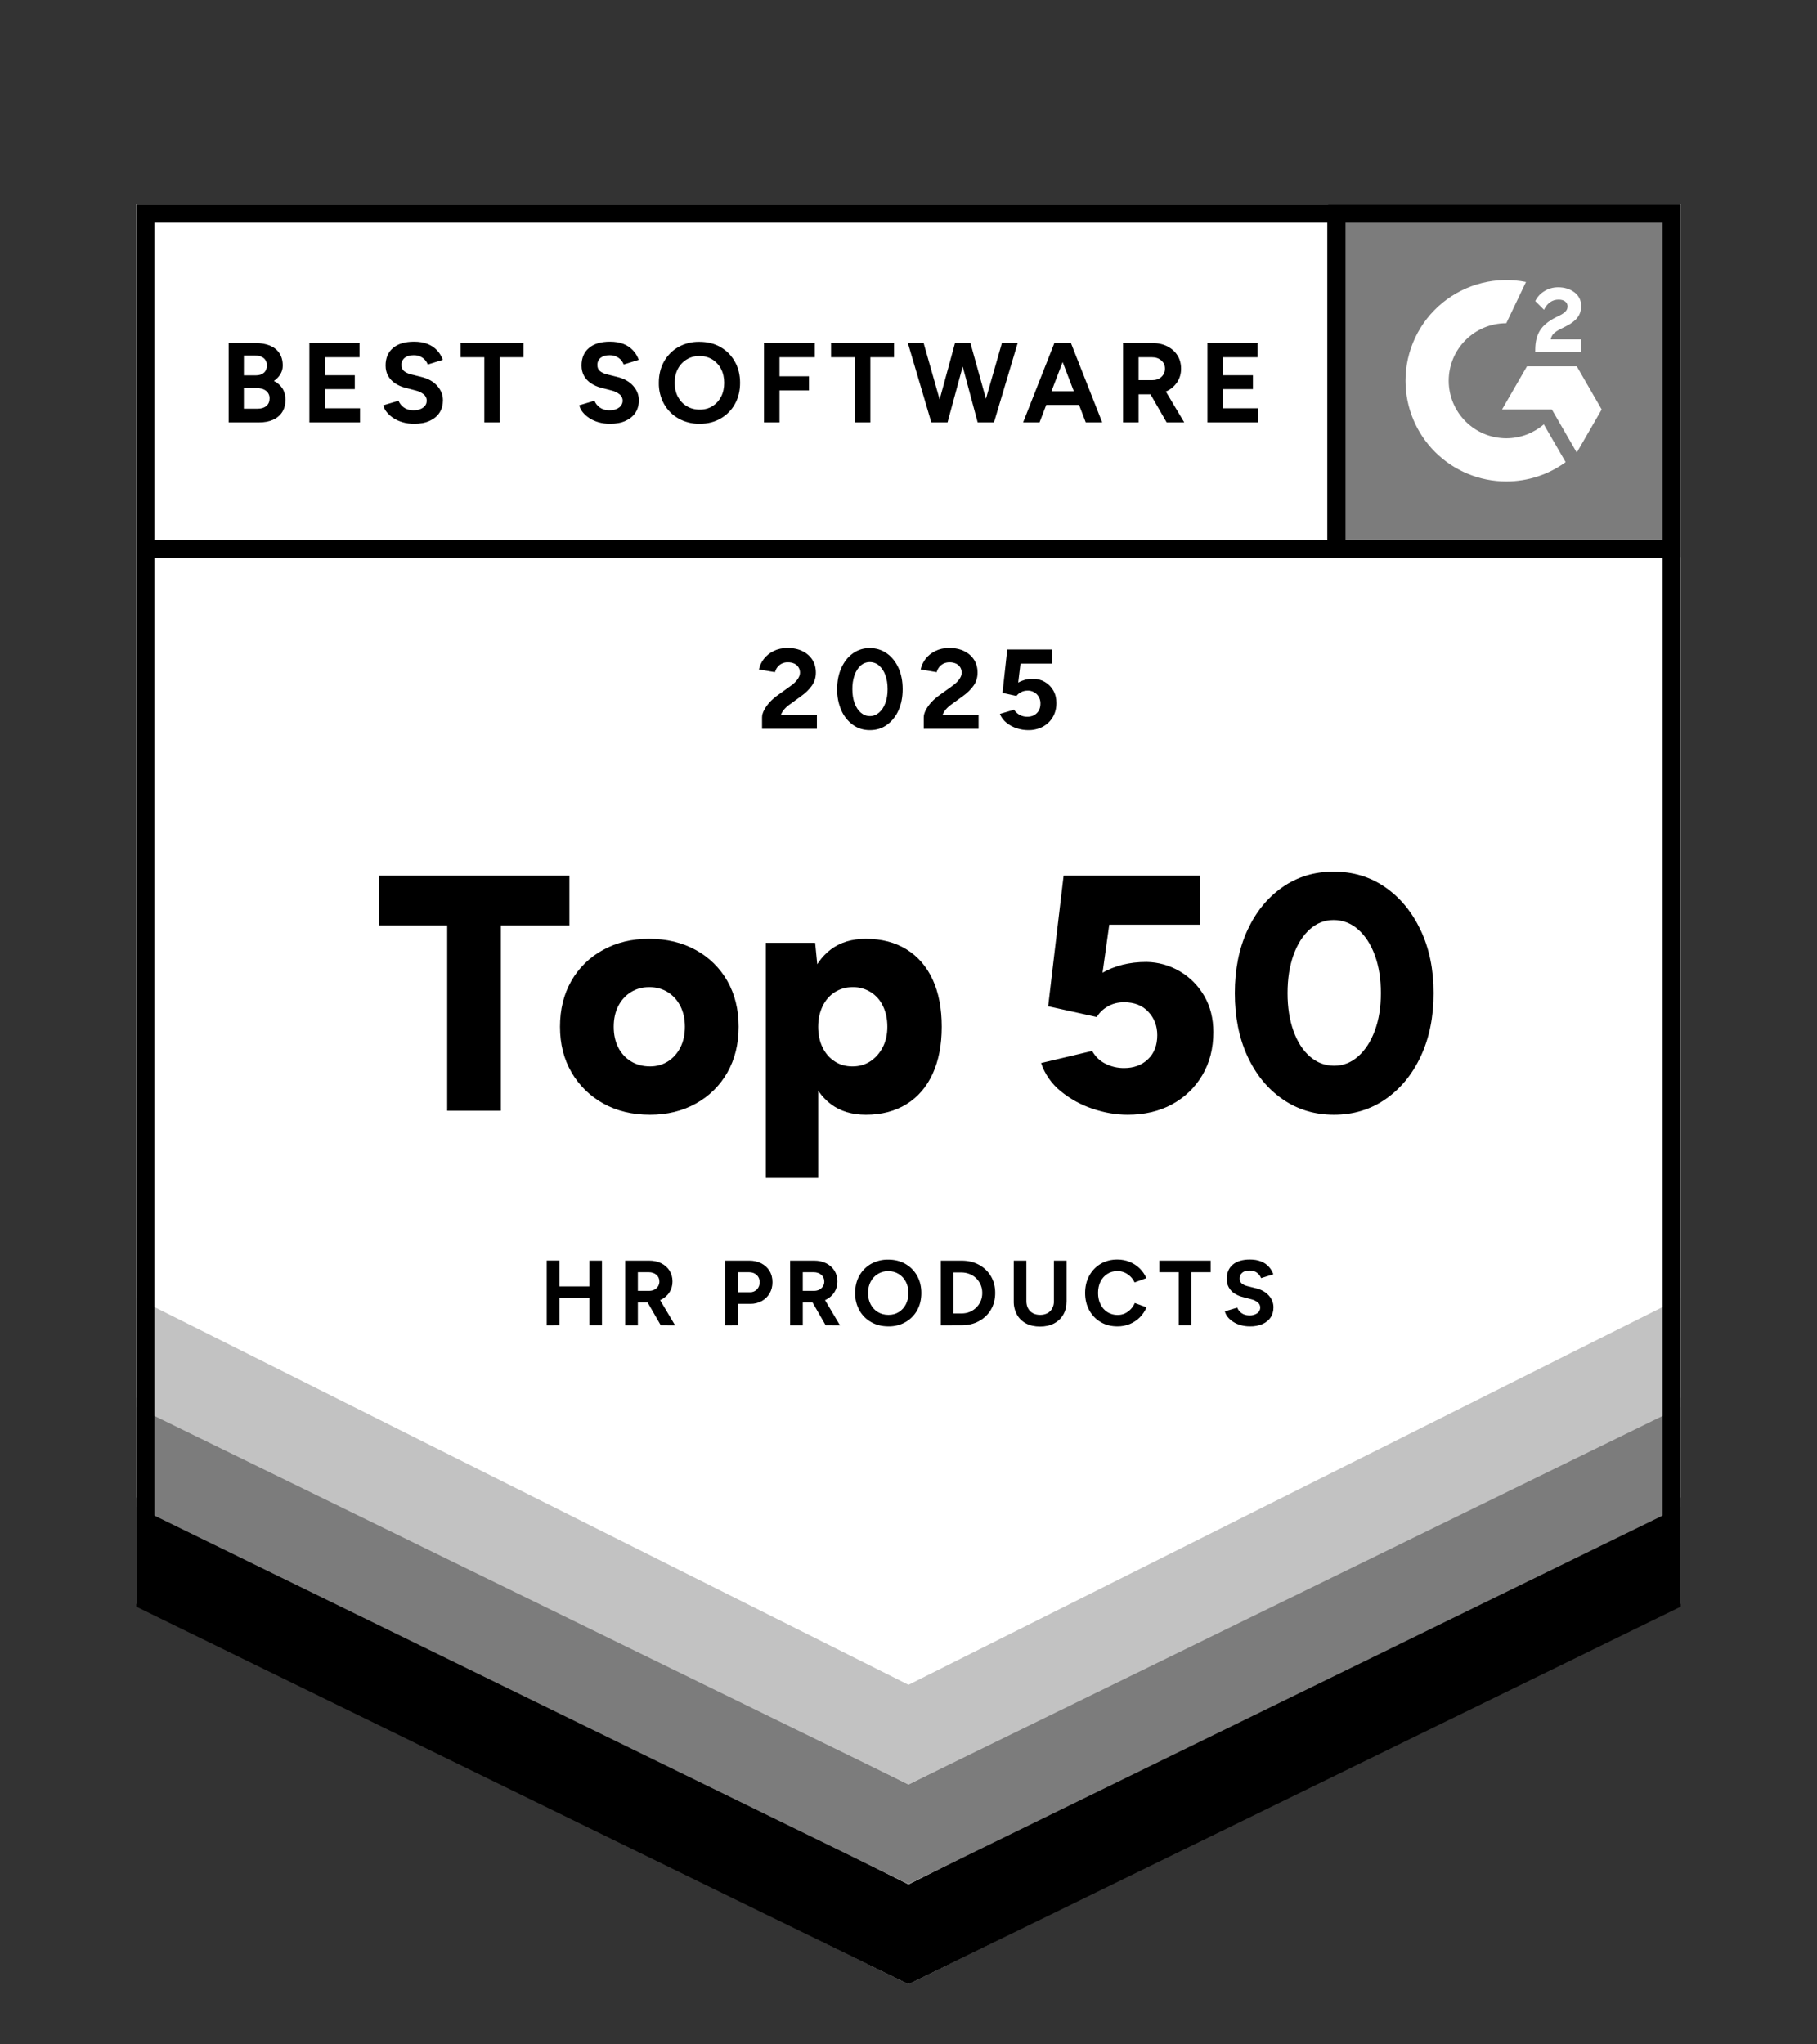
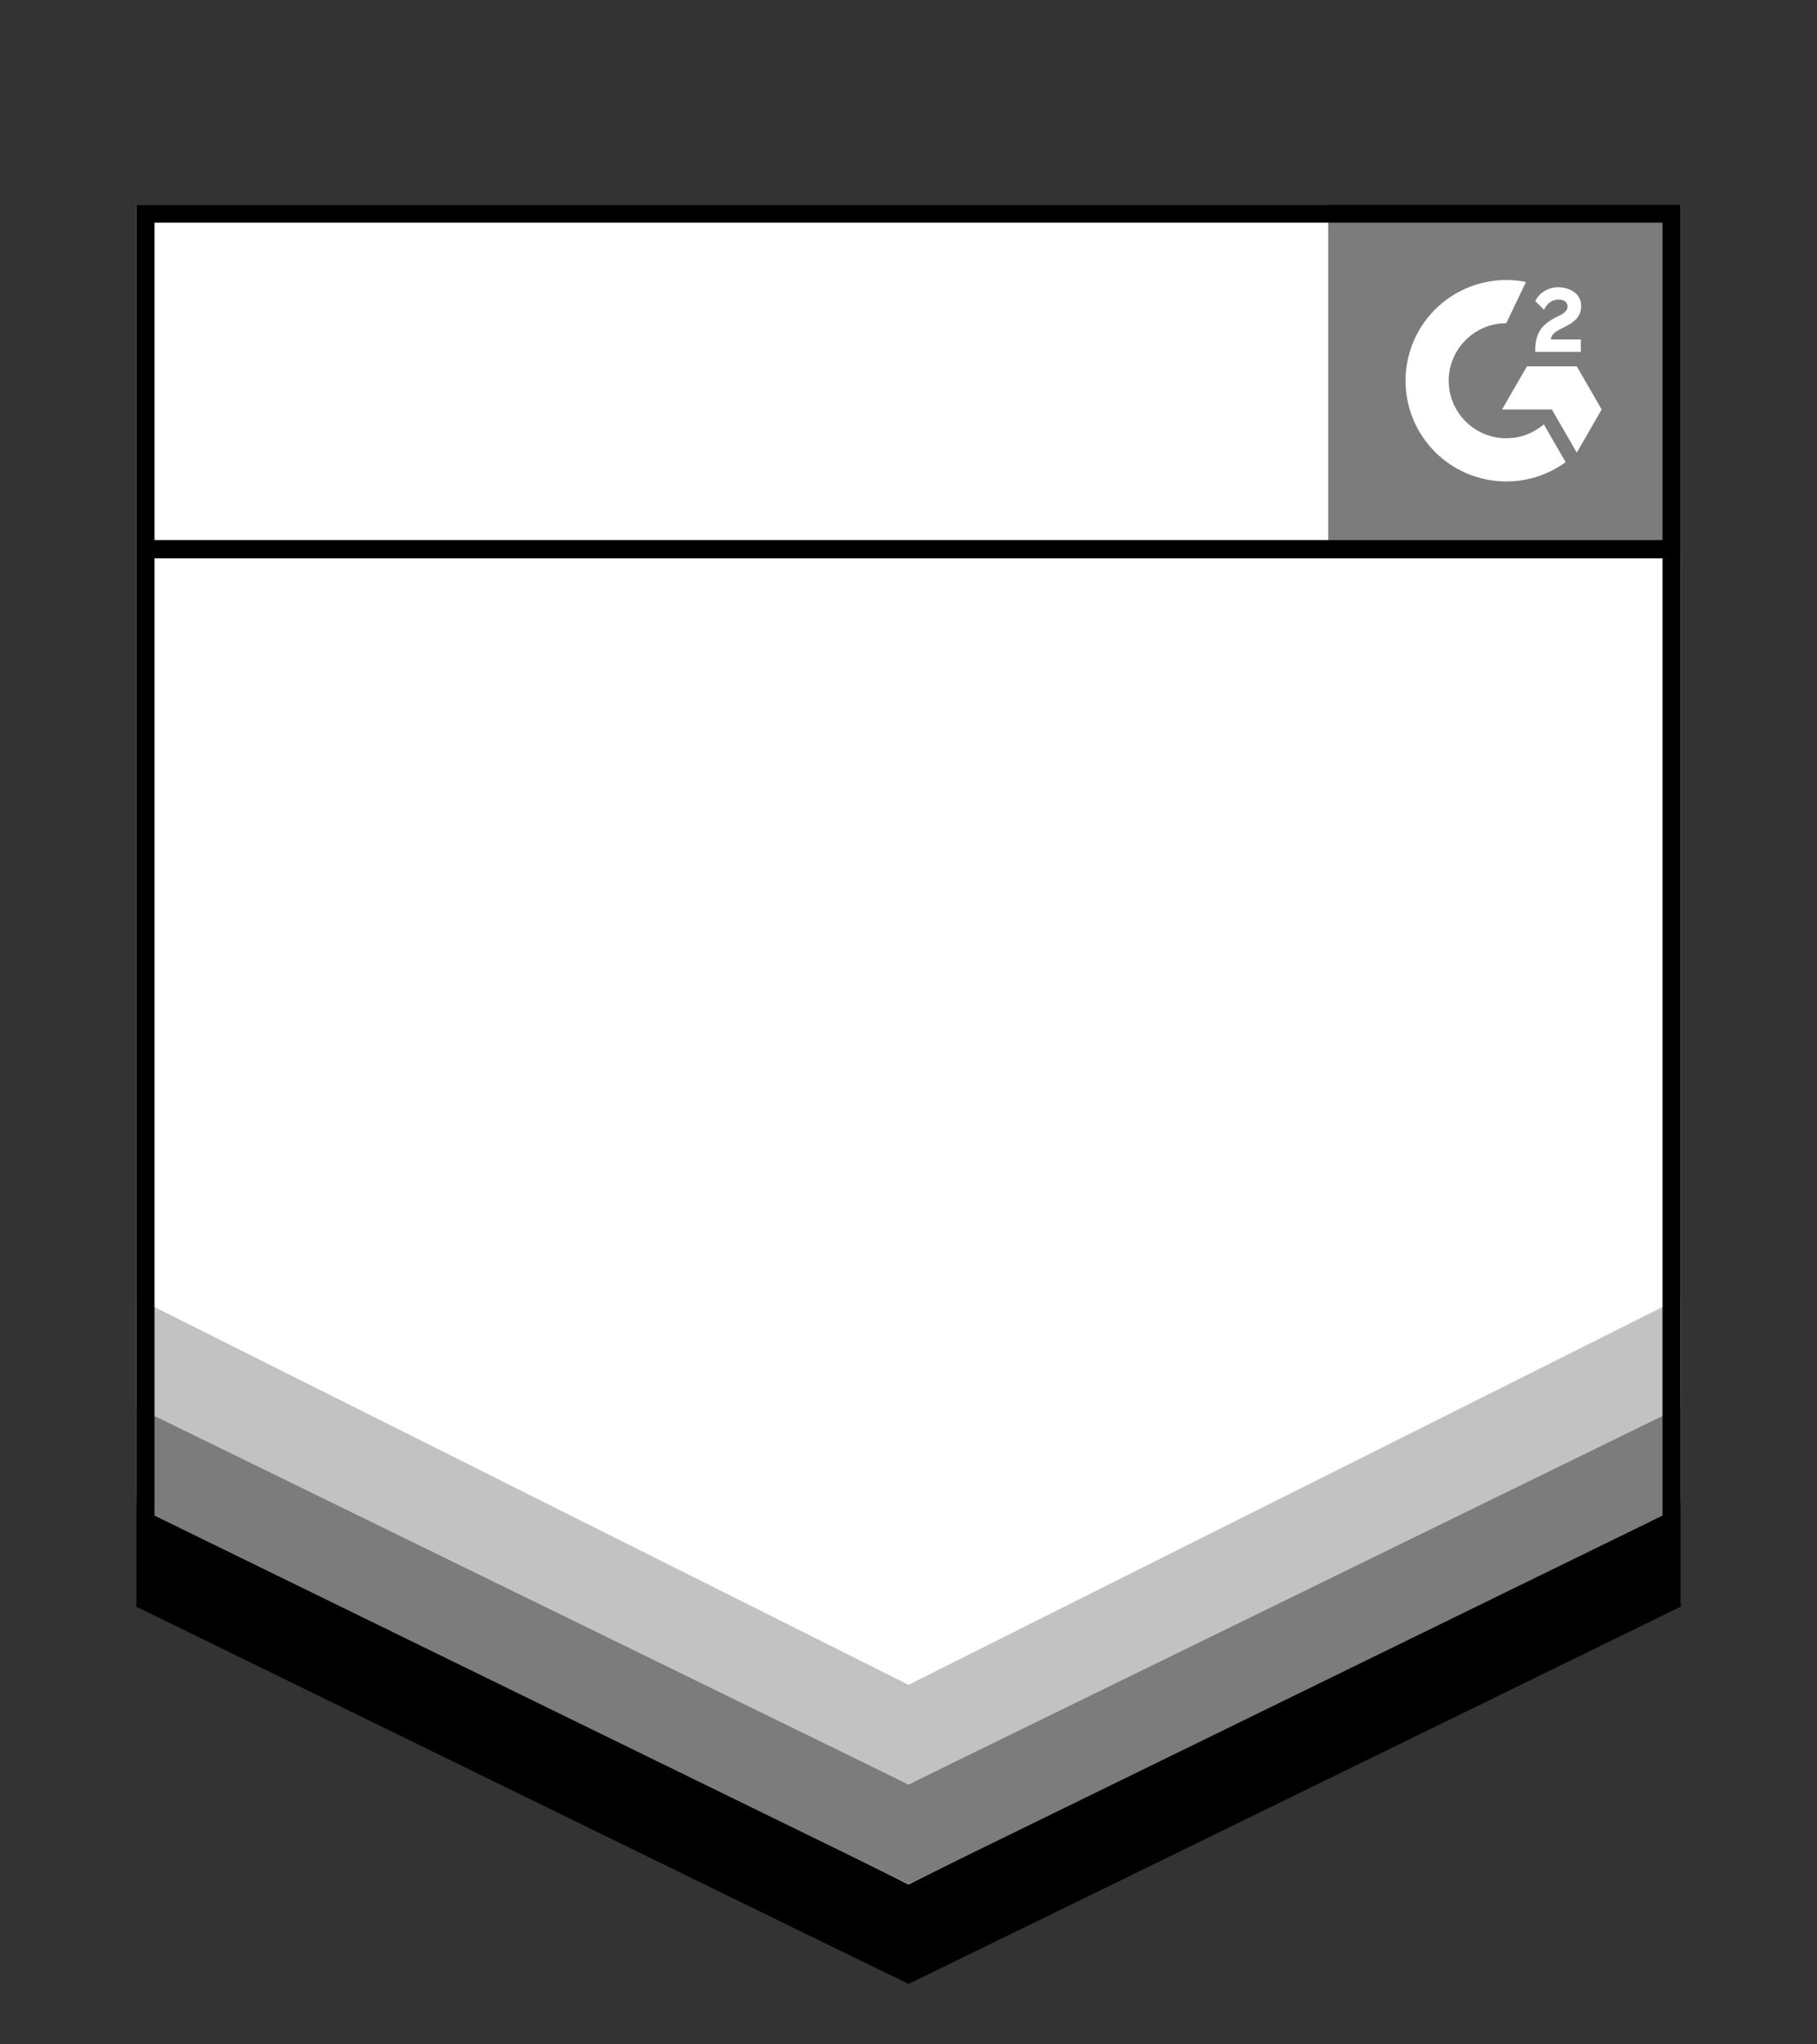
<svg xmlns="http://www.w3.org/2000/svg" width="80" height="90" viewBox="0 0 80 90" fill="none">
  <rect x="0" y="0" width="80" height="90" fill="#333333" stroke="none" />
-   <path d="M6 70.595L40 87.348L74 70.595V9H6V70.595Z" fill="white" />
  <path d="M6 70.595L40 87.348L74 70.595V9H6V70.595Z" fill="white" />
  <path d="M58.478 9H74V24.522H58.478V9Z" fill="#7C7C7C" />
  <path fill-rule="evenodd" clip-rule="evenodd" d="M69.603 14.944H68.277C68.312 14.736 68.441 14.62 68.701 14.488L68.945 14.365C69.383 14.141 69.615 13.889 69.615 13.477C69.619 13.358 69.594 13.24 69.542 13.133C69.49 13.026 69.412 12.934 69.315 12.865C69.118 12.717 68.878 12.646 68.601 12.646C68.38 12.646 68.18 12.701 67.996 12.817C67.822 12.92 67.683 13.071 67.595 13.253L67.98 13.637C68.128 13.337 68.345 13.189 68.629 13.189C68.87 13.189 69.017 13.313 69.017 13.484C69.017 13.629 68.946 13.749 68.669 13.889L68.513 13.965C68.173 14.136 67.936 14.332 67.799 14.556C67.663 14.776 67.595 15.06 67.595 15.399V15.492H69.603V14.944ZM69.422 16.127H67.23L66.133 18.026H68.326L69.423 19.925L70.519 18.026L69.423 16.126L69.422 16.127Z" fill="white" />
  <path fill-rule="evenodd" clip-rule="evenodd" d="M66.32 19.294C64.921 19.294 63.785 18.158 63.785 16.762C63.785 15.364 64.921 14.229 66.32 14.229L67.187 12.413C66.544 12.285 65.88 12.3 65.244 12.459C64.607 12.618 64.014 12.916 63.507 13.332C62.999 13.748 62.59 14.272 62.31 14.865C62.029 15.458 61.883 16.105 61.883 16.762C61.884 17.344 61.998 17.921 62.222 18.459C62.445 18.997 62.771 19.485 63.183 19.897C63.595 20.309 64.084 20.635 64.622 20.858C65.161 21.081 65.737 21.195 66.32 21.195C67.259 21.196 68.174 20.899 68.933 20.345L67.972 18.681C67.527 19.063 66.95 19.294 66.32 19.294Z" fill="white" />
-   <path fill-rule="evenodd" clip-rule="evenodd" d="M58.439 24.177V9.493H59.241V24.177H58.439Z" fill="black" />
  <path d="M6 70.732V65.928L40 82.959L74 65.927V70.731L40 87.347L6 70.732Z" fill="black" />
  <path d="M6 66.331V61.526L40 78.558L74 61.526V66.331L40 82.946L6 66.331Z" fill="#7C7C7C" />
  <path d="M6 61.944V57.14L40 74.171L74 57.14V61.945L40 78.56L6 61.944Z" fill="#C2C2C2" />
-   <path fill-rule="evenodd" clip-rule="evenodd" d="M40 86.454L73.198 70.096V9.802H6.802V70.096L40 86.454ZM6 70.595L40 87.348L74 70.595V9H6V70.595Z" fill="black" />
+   <path fill-rule="evenodd" clip-rule="evenodd" d="M40 86.454L73.198 70.096V9.802H6.802V70.096L40 86.454ZM6 70.595L40 87.348L74 70.595V9H6Z" fill="black" />
  <path fill-rule="evenodd" clip-rule="evenodd" d="M6.461 23.776H73.686V24.578H6.462L6.461 23.776Z" fill="black" />
-   <path d="M10.069 18.596V15.103H11.252C11.49 15.103 11.7 15.14 11.88 15.213C12.059 15.287 12.199 15.397 12.299 15.545C12.399 15.693 12.449 15.877 12.449 16.096C12.449 16.233 12.414 16.359 12.345 16.473C12.277 16.588 12.183 16.687 12.059 16.77C12.222 16.853 12.348 16.963 12.436 17.102C12.524 17.24 12.568 17.405 12.568 17.597C12.568 17.811 12.52 17.992 12.424 18.142C12.327 18.291 12.192 18.404 12.019 18.481C11.847 18.558 11.643 18.596 11.41 18.596H10.069ZM10.737 16.525H11.265C11.415 16.525 11.534 16.486 11.62 16.41C11.707 16.334 11.75 16.226 11.75 16.086C11.75 15.946 11.702 15.838 11.605 15.762C11.509 15.685 11.377 15.648 11.211 15.648H10.738L10.737 16.525ZM10.737 17.992H11.346C11.509 17.992 11.636 17.951 11.73 17.87C11.824 17.789 11.869 17.679 11.869 17.543C11.872 17.478 11.86 17.414 11.833 17.356C11.806 17.297 11.765 17.246 11.715 17.206C11.611 17.125 11.471 17.084 11.291 17.084H10.737V17.992ZM13.621 18.596V15.103H15.831V15.727H14.304V16.52H15.621V17.13H14.304V17.973H15.851V18.597H13.62L13.621 18.596ZM18.23 18.656C18.054 18.656 17.89 18.634 17.737 18.591C17.592 18.551 17.454 18.49 17.328 18.409C17.216 18.338 17.116 18.249 17.031 18.147C16.956 18.059 16.904 17.954 16.878 17.842L17.547 17.642C17.59 17.756 17.667 17.853 17.776 17.934C17.884 18.016 18.024 18.059 18.19 18.062C18.367 18.065 18.511 18.027 18.622 17.947C18.67 17.916 18.71 17.874 18.739 17.825C18.768 17.775 18.784 17.72 18.788 17.663C18.791 17.606 18.781 17.549 18.758 17.496C18.735 17.444 18.701 17.397 18.657 17.361C18.551 17.277 18.427 17.219 18.295 17.189L17.841 17.07C17.681 17.031 17.529 16.964 17.392 16.872C17.267 16.789 17.163 16.677 17.088 16.546C17.015 16.416 16.977 16.265 16.977 16.091C16.977 15.762 17.087 15.505 17.305 15.32C17.523 15.135 17.831 15.043 18.23 15.043C18.453 15.043 18.649 15.075 18.817 15.14C18.985 15.206 19.125 15.298 19.238 15.418C19.352 15.537 19.438 15.679 19.498 15.841L18.834 16.047C18.792 15.93 18.715 15.829 18.615 15.757C18.497 15.674 18.355 15.631 18.21 15.637C18.044 15.637 17.913 15.676 17.819 15.752C17.771 15.791 17.734 15.841 17.709 15.897C17.684 15.954 17.673 16.015 17.677 16.076C17.677 16.186 17.714 16.272 17.789 16.336C17.864 16.398 17.966 16.447 18.096 16.48L18.555 16.595C18.854 16.668 19.087 16.799 19.253 16.989C19.42 17.179 19.502 17.39 19.502 17.622C19.502 17.829 19.453 18.01 19.353 18.164C19.253 18.319 19.109 18.439 18.919 18.526C18.729 18.614 18.5 18.656 18.23 18.656ZM21.324 18.596V15.727H20.276V15.103H23.05V15.727H22.007V18.596H21.324ZM26.857 18.656C26.681 18.656 26.515 18.634 26.363 18.591C26.218 18.551 26.08 18.49 25.953 18.409C25.842 18.337 25.742 18.249 25.657 18.147C25.583 18.059 25.531 17.954 25.505 17.842L26.173 17.642C26.217 17.756 26.293 17.853 26.402 17.934C26.512 18.016 26.651 18.059 26.816 18.062C26.994 18.065 27.137 18.027 27.248 17.947C27.296 17.916 27.336 17.874 27.365 17.825C27.393 17.775 27.41 17.72 27.414 17.663C27.417 17.606 27.407 17.549 27.384 17.496C27.362 17.444 27.327 17.398 27.283 17.361C27.177 17.277 27.053 17.219 26.921 17.189L26.467 17.07C26.307 17.03 26.155 16.964 26.018 16.872C25.893 16.789 25.788 16.677 25.714 16.546C25.641 16.416 25.604 16.265 25.604 16.091C25.604 15.762 25.713 15.505 25.931 15.32C26.149 15.135 26.458 15.043 26.857 15.043C27.08 15.043 27.275 15.075 27.443 15.14C27.611 15.206 27.751 15.298 27.864 15.418C27.977 15.537 28.064 15.679 28.124 15.841L27.461 16.047C27.418 15.93 27.342 15.829 27.241 15.757C27.123 15.674 26.981 15.631 26.837 15.637C26.671 15.637 26.54 15.676 26.445 15.752C26.398 15.791 26.36 15.841 26.335 15.897C26.311 15.954 26.3 16.015 26.303 16.076C26.303 16.186 26.34 16.272 26.416 16.336C26.489 16.398 26.593 16.447 26.722 16.48L27.18 16.595C27.48 16.668 27.713 16.799 27.88 16.989C28.047 17.179 28.129 17.39 28.129 17.622C28.129 17.829 28.079 18.01 27.98 18.164C27.879 18.319 27.735 18.439 27.545 18.526C27.355 18.614 27.126 18.656 26.857 18.656ZM30.808 18.656C30.481 18.662 30.158 18.582 29.872 18.423C29.606 18.273 29.386 18.052 29.237 17.785C29.08 17.5 29.001 17.179 29.007 16.854C29.007 16.498 29.084 16.185 29.236 15.914C29.39 15.643 29.6 15.431 29.867 15.278C30.15 15.121 30.469 15.042 30.793 15.049C31.145 15.049 31.456 15.126 31.724 15.281C31.991 15.435 32.201 15.648 32.354 15.919C32.507 16.19 32.584 16.502 32.584 16.855C32.584 17.203 32.508 17.514 32.357 17.786C32.21 18.052 31.992 18.273 31.728 18.424C31.461 18.579 31.155 18.656 30.808 18.656ZM30.808 18.032C31.021 18.032 31.207 17.981 31.37 17.88C31.53 17.779 31.657 17.64 31.748 17.464C31.84 17.288 31.885 17.084 31.885 16.855C31.885 16.622 31.839 16.418 31.746 16.241C31.658 16.07 31.525 15.926 31.362 15.824C31.19 15.721 30.993 15.668 30.793 15.672C30.597 15.669 30.405 15.721 30.238 15.822C30.07 15.922 29.934 16.067 29.845 16.241C29.752 16.418 29.705 16.622 29.705 16.855C29.705 17.084 29.752 17.287 29.845 17.464C29.938 17.64 30.068 17.779 30.235 17.88C30.4 17.981 30.591 18.032 30.808 18.032ZM33.637 18.596V15.103H35.876V15.727H34.321V16.566H35.618V17.189H34.321V18.596H33.637ZM37.638 18.596V15.727H36.59V15.103H39.364V15.727H38.321V18.596H37.638ZM41.006 18.596L39.973 15.103H40.666L41.659 18.596H41.006ZM41.095 18.596L42.048 15.103H42.667L41.718 18.596H41.095ZM43.046 18.596L42.109 15.103H42.727L43.7 18.596H43.046ZM43.111 18.596L44.113 15.103H44.807L43.764 18.596H43.111ZM45.046 18.596L46.423 15.103H47.107L45.77 18.596H45.046ZM45.695 17.827V17.224H47.885V17.827H45.695ZM47.805 18.596L46.467 15.103H47.152L48.529 18.596H47.805ZM49.447 18.596V15.103H50.743C50.989 15.103 51.207 15.152 51.397 15.248C51.587 15.345 51.735 15.478 51.841 15.645C51.947 15.812 52.001 16.008 52.001 16.231C52.001 16.451 51.945 16.645 51.834 16.818C51.721 16.99 51.563 17.128 51.377 17.217C51.184 17.311 50.965 17.359 50.719 17.359H50.13V18.596H49.446H49.447ZM50.13 16.735H50.748C50.852 16.735 50.944 16.713 51.026 16.671C51.107 16.628 51.172 16.567 51.221 16.49C51.269 16.412 51.294 16.322 51.292 16.231C51.292 16.081 51.238 15.96 51.13 15.867C51.021 15.774 50.884 15.727 50.714 15.727H50.13V16.735ZM51.367 18.596L50.559 17.194L51.083 16.82L52.141 18.596H51.367ZM53.163 18.596V15.103H55.373V15.727H53.846V16.52H55.164V17.13H53.846V17.973H55.393V18.597H53.163V18.596ZM33.552 32.084V31.58C33.552 31.484 33.581 31.378 33.642 31.261C33.701 31.145 33.785 31.028 33.891 30.911C33.998 30.795 34.122 30.687 34.265 30.588L34.794 30.208C34.867 30.159 34.936 30.101 35.001 30.038C35.066 29.975 35.12 29.907 35.161 29.831C35.202 29.756 35.223 29.684 35.223 29.614C35.225 29.531 35.203 29.45 35.159 29.379C35.116 29.308 35.053 29.251 34.979 29.215C34.887 29.172 34.786 29.152 34.684 29.155C34.596 29.152 34.508 29.171 34.428 29.209C34.348 29.247 34.278 29.305 34.225 29.375C34.176 29.439 34.141 29.512 34.12 29.59L33.417 29.47C33.45 29.303 33.522 29.148 33.632 29.006C33.742 28.863 33.885 28.747 34.063 28.659C34.241 28.571 34.443 28.526 34.669 28.526C34.928 28.526 35.151 28.573 35.337 28.667C35.524 28.76 35.668 28.887 35.769 29.048C35.871 29.209 35.921 29.397 35.921 29.61C35.921 29.826 35.862 30.018 35.744 30.186C35.626 30.353 35.464 30.512 35.258 30.657L34.785 31.002C34.687 31.068 34.604 31.141 34.534 31.221C34.466 31.299 34.412 31.388 34.375 31.485H35.967V32.084L33.552 32.084ZM38.301 32.144C38.018 32.144 37.769 32.067 37.553 31.912C37.329 31.748 37.153 31.528 37.043 31.273C36.916 30.979 36.852 30.66 36.859 30.338C36.859 29.985 36.921 29.673 37.043 29.403C37.167 29.131 37.335 28.919 37.55 28.764C37.765 28.609 38.014 28.531 38.296 28.531C38.579 28.531 38.829 28.61 39.047 28.764C39.264 28.919 39.435 29.131 39.559 29.403C39.681 29.673 39.743 29.985 39.743 30.338C39.743 30.69 39.681 31.002 39.559 31.273C39.449 31.528 39.273 31.748 39.049 31.912C38.833 32.067 38.583 32.144 38.301 32.144ZM38.301 31.526C38.451 31.526 38.584 31.474 38.703 31.373C38.821 31.271 38.913 31.132 38.98 30.954C39.047 30.777 39.08 30.571 39.08 30.338C39.08 30.105 39.047 29.899 38.98 29.719C38.925 29.557 38.83 29.412 38.703 29.298C38.591 29.199 38.446 29.145 38.296 29.146C38.149 29.145 38.007 29.199 37.897 29.297C37.781 29.399 37.69 29.54 37.625 29.718C37.557 29.918 37.524 30.128 37.528 30.338C37.528 30.571 37.56 30.776 37.625 30.954C37.69 31.132 37.782 31.272 37.899 31.373C38.018 31.475 38.151 31.526 38.301 31.526ZM40.671 32.084V31.58C40.671 31.484 40.701 31.378 40.761 31.261C40.828 31.134 40.912 31.016 41.01 30.911C41.117 30.795 41.242 30.687 41.384 30.588L41.913 30.208C41.986 30.159 42.056 30.101 42.12 30.038C42.184 29.978 42.237 29.908 42.28 29.831C42.319 29.765 42.34 29.691 42.342 29.614C42.343 29.532 42.322 29.451 42.28 29.38C42.236 29.309 42.173 29.252 42.098 29.215C42.006 29.173 41.905 29.152 41.803 29.155C41.711 29.154 41.62 29.174 41.537 29.215C41.462 29.253 41.396 29.308 41.345 29.375C41.296 29.439 41.261 29.512 41.24 29.59L40.536 29.47C40.57 29.303 40.642 29.148 40.751 29.006C40.86 28.863 41.004 28.747 41.182 28.659C41.36 28.571 41.562 28.526 41.789 28.526C42.047 28.526 42.27 28.573 42.457 28.667C42.643 28.76 42.787 28.887 42.889 29.048C42.99 29.209 43.041 29.397 43.041 29.61C43.041 29.826 42.982 30.018 42.864 30.186C42.746 30.353 42.583 30.512 42.378 30.657L41.903 31.002C41.807 31.068 41.724 31.141 41.653 31.221C41.585 31.299 41.532 31.388 41.495 31.485H43.086V32.084L40.671 32.084ZM45.266 32.144C45.099 32.143 44.933 32.116 44.774 32.064C44.61 32.013 44.456 31.932 44.321 31.825C44.188 31.722 44.086 31.586 44.023 31.43L44.647 31.246C44.71 31.342 44.795 31.421 44.897 31.475C44.998 31.529 45.111 31.556 45.226 31.555C45.398 31.555 45.539 31.503 45.647 31.398C45.755 31.294 45.809 31.154 45.809 30.976C45.812 30.901 45.799 30.826 45.772 30.756C45.745 30.686 45.705 30.622 45.653 30.568C45.599 30.512 45.534 30.469 45.462 30.441C45.39 30.412 45.313 30.399 45.236 30.403C45.137 30.402 45.039 30.426 44.951 30.472C44.874 30.512 44.806 30.568 44.752 30.637L44.138 30.503L44.348 28.592H46.324V29.211H44.931L44.831 30.049C44.92 29.999 45.021 29.958 45.13 29.926C45.245 29.894 45.365 29.88 45.484 29.885C45.665 29.882 45.843 29.928 45.999 30.018C46.156 30.108 46.286 30.238 46.375 30.395C46.467 30.554 46.512 30.738 46.512 30.947C46.512 31.183 46.459 31.39 46.353 31.571C46.247 31.751 46.1 31.891 45.914 31.992C45.714 32.096 45.491 32.149 45.266 32.144ZM19.689 48.898V40.738H16.673V38.55H25.07V40.738H22.054V48.898H19.689ZM28.618 49.075C27.839 49.075 27.155 48.91 26.563 48.58C25.982 48.26 25.499 47.787 25.166 47.213C24.826 46.631 24.656 45.961 24.656 45.202C24.656 44.443 24.82 43.773 25.151 43.192C25.477 42.615 25.959 42.141 26.541 41.825C27.137 41.493 27.814 41.329 28.574 41.329C29.351 41.329 30.039 41.493 30.636 41.824C31.218 42.141 31.7 42.614 32.026 43.191C32.355 43.773 32.521 44.443 32.521 45.202C32.521 45.961 32.355 46.631 32.026 47.212C31.701 47.788 31.222 48.261 30.643 48.58C30.052 48.91 29.376 49.075 28.618 49.075ZM28.618 46.947C28.913 46.947 29.177 46.872 29.409 46.725C29.64 46.577 29.823 46.373 29.956 46.112C30.089 45.85 30.155 45.547 30.155 45.202C30.155 44.856 30.089 44.554 29.956 44.293C29.823 44.032 29.638 43.827 29.401 43.679C29.165 43.531 28.893 43.457 28.588 43.457C28.282 43.457 28.011 43.531 27.775 43.679C27.538 43.827 27.353 44.032 27.22 44.293C27.087 44.554 27.021 44.856 27.021 45.202C27.021 45.547 27.087 45.85 27.22 46.111C27.353 46.373 27.541 46.577 27.782 46.724C28.024 46.872 28.302 46.946 28.617 46.946L28.618 46.947ZM33.717 51.855V41.507H35.89L36.023 42.866V51.854L33.717 51.855ZM38.123 49.075C37.511 49.075 36.999 48.92 36.585 48.61C36.171 48.299 35.861 47.853 35.654 47.271C35.447 46.69 35.343 46 35.343 45.202C35.343 44.394 35.447 43.701 35.654 43.125C35.861 42.548 36.171 42.105 36.585 41.794C36.999 41.484 37.511 41.329 38.123 41.329C38.812 41.329 39.409 41.484 39.911 41.794C40.414 42.105 40.798 42.548 41.064 43.125C41.33 43.701 41.463 44.394 41.463 45.202C41.463 46 41.33 46.69 41.064 47.271C40.798 47.853 40.414 48.299 39.911 48.609C39.409 48.919 38.812 49.075 38.123 49.075ZM37.531 46.947C37.827 46.947 38.088 46.872 38.315 46.725C38.541 46.577 38.724 46.373 38.862 46.112C38.999 45.85 39.069 45.547 39.069 45.202C39.069 44.856 39.004 44.554 38.877 44.293C38.76 44.039 38.572 43.825 38.336 43.677C38.099 43.529 37.825 43.452 37.546 43.457C37.25 43.457 36.986 43.531 36.755 43.679C36.523 43.827 36.343 44.034 36.216 44.3C36.088 44.566 36.023 44.867 36.023 45.202C36.023 45.547 36.088 45.85 36.216 46.111C36.343 46.372 36.521 46.577 36.748 46.724C36.974 46.872 37.236 46.947 37.531 46.947ZM49.653 49.075C49.14 49.075 48.623 48.987 48.1 48.809C47.592 48.64 47.118 48.379 46.703 48.04C46.302 47.717 46.002 47.286 45.838 46.798L48.085 46.266C48.233 46.523 48.433 46.712 48.684 46.835C48.935 46.959 49.204 47.02 49.49 47.02C49.923 47.02 50.275 46.889 50.547 46.628C50.818 46.367 50.953 46.015 50.953 45.571C50.953 45.168 50.823 44.825 50.561 44.544C50.3 44.263 49.943 44.123 49.49 44.123C49.214 44.123 48.97 44.187 48.758 44.315C48.546 44.443 48.391 44.596 48.292 44.773L46.149 44.3L46.829 38.55H52.831V40.708H48.839L48.544 42.822C48.799 42.674 49.09 42.559 49.416 42.474C49.741 42.391 50.096 42.349 50.48 42.349C50.998 42.357 51.504 42.5 51.95 42.763C52.395 43.026 52.765 43.4 53.023 43.849C53.289 44.307 53.422 44.837 53.422 45.438C53.422 46.158 53.259 46.791 52.934 47.338C52.609 47.885 52.165 48.311 51.603 48.617C51.042 48.922 50.391 49.075 49.652 49.075L49.653 49.075ZM58.729 49.075C57.881 49.075 57.127 48.846 56.467 48.388C55.807 47.93 55.292 47.299 54.922 46.496C54.553 45.693 54.368 44.769 54.368 43.724C54.368 42.679 54.553 41.755 54.922 40.952C55.292 40.149 55.804 39.519 56.46 39.06C57.115 38.602 57.866 38.372 58.714 38.372C59.571 38.372 60.331 38.601 60.99 39.059C61.651 39.518 62.17 40.149 62.55 40.952C62.93 41.755 63.119 42.679 63.119 43.723C63.119 44.769 62.931 45.693 62.557 46.495C62.183 47.299 61.665 47.929 61.005 48.387C60.344 48.846 59.586 49.075 58.729 49.075ZM58.743 46.917C59.138 46.917 59.49 46.779 59.8 46.503C60.111 46.227 60.355 45.85 60.532 45.372C60.71 44.894 60.798 44.344 60.798 43.723C60.798 43.094 60.71 42.536 60.532 42.053C60.355 41.57 60.108 41.19 59.793 40.915C59.498 40.647 59.113 40.499 58.714 40.501C58.319 40.501 57.97 40.639 57.664 40.915C57.359 41.19 57.12 41.57 56.947 42.053C56.775 42.536 56.689 43.094 56.689 43.723C56.689 44.344 56.775 44.896 56.947 45.379C57.12 45.862 57.361 46.239 57.672 46.51C57.982 46.781 58.339 46.917 58.743 46.917ZM24.072 58.344V55.494H24.63V58.343L24.072 58.344ZM24.487 57.144V56.632H26.211V57.144H24.487ZM25.947 58.343V55.498H26.503V58.343H25.947ZM27.528 58.344V55.498H28.585C28.785 55.498 28.962 55.538 29.117 55.615C29.272 55.694 29.392 55.802 29.479 55.939C29.566 56.076 29.609 56.235 29.609 56.416C29.609 56.595 29.563 56.754 29.473 56.894C29.382 57.034 29.259 57.142 29.101 57.219C28.933 57.299 28.75 57.339 28.564 57.335H28.084V58.344H27.528ZM28.084 56.828H28.588C28.667 56.828 28.745 56.81 28.815 56.774C28.879 56.74 28.934 56.69 28.973 56.628C29.012 56.565 29.033 56.491 29.032 56.416C29.032 56.295 28.988 56.196 28.9 56.12C28.812 56.045 28.699 56.006 28.56 56.006H28.084V56.828ZM29.093 58.343L28.435 57.201L28.861 56.895L29.723 58.344L29.093 58.343ZM31.93 58.344V55.498H32.987C33.188 55.498 33.365 55.538 33.519 55.617C33.673 55.697 33.795 55.809 33.881 55.951C33.969 56.093 34.011 56.258 34.011 56.445C34.011 56.629 33.97 56.793 33.886 56.937C33.802 57.081 33.686 57.193 33.541 57.276C33.385 57.361 33.21 57.404 33.032 57.4H32.487V58.343L31.93 58.344ZM32.487 56.888H33.02C33.077 56.89 33.133 56.88 33.186 56.859C33.239 56.838 33.287 56.806 33.327 56.765C33.367 56.722 33.399 56.672 33.419 56.617C33.44 56.562 33.449 56.504 33.447 56.445C33.447 56.315 33.403 56.209 33.315 56.127C33.227 56.046 33.114 56.006 32.975 56.006H32.487V56.888ZM34.788 58.344V55.498H35.845C36.045 55.498 36.223 55.538 36.377 55.615C36.533 55.694 36.652 55.802 36.74 55.939C36.826 56.076 36.87 56.235 36.87 56.416C36.87 56.595 36.824 56.754 36.734 56.894C36.642 57.034 36.519 57.142 36.361 57.219C36.194 57.299 36.01 57.339 35.825 57.335H35.345V58.344H34.788ZM35.345 56.828H35.849C35.927 56.828 36.005 56.81 36.074 56.774C36.139 56.74 36.194 56.69 36.233 56.628C36.273 56.565 36.293 56.491 36.292 56.416C36.292 56.295 36.248 56.196 36.16 56.12C36.072 56.045 35.959 56.006 35.82 56.006H35.345V56.828ZM36.353 58.343L35.695 57.201L36.122 56.895L36.983 58.344L36.353 58.343ZM39.118 58.392C38.83 58.392 38.576 58.329 38.355 58.203C38.134 58.077 37.962 57.904 37.837 57.683C37.71 57.451 37.645 57.189 37.65 56.924C37.65 56.635 37.712 56.379 37.837 56.158C37.962 55.937 38.133 55.765 38.351 55.64C38.582 55.513 38.842 55.448 39.106 55.453C39.393 55.453 39.645 55.516 39.863 55.642C40.082 55.768 40.254 55.941 40.378 56.162C40.503 56.383 40.565 56.638 40.565 56.924C40.565 57.209 40.503 57.462 40.381 57.683C40.258 57.904 40.086 58.077 39.868 58.203C39.639 58.332 39.38 58.397 39.118 58.392ZM39.118 57.884C39.291 57.884 39.443 57.843 39.575 57.76C39.706 57.678 39.809 57.564 39.884 57.42C39.958 57.277 39.996 57.111 39.996 56.925C39.996 56.735 39.958 56.568 39.882 56.425C39.806 56.281 39.702 56.168 39.569 56.085C39.436 56.001 39.282 55.961 39.106 55.961C38.946 55.958 38.789 56 38.653 56.082C38.516 56.164 38.406 56.283 38.333 56.425C38.257 56.568 38.219 56.735 38.219 56.924C38.219 57.111 38.257 57.277 38.333 57.42C38.409 57.564 38.515 57.678 38.65 57.76C38.785 57.843 38.941 57.884 39.118 57.884ZM41.423 58.344V55.498H42.333C42.623 55.498 42.88 55.559 43.103 55.68C43.327 55.803 43.503 55.971 43.628 56.183C43.754 56.396 43.817 56.641 43.817 56.921C43.817 57.198 43.754 57.442 43.628 57.657C43.502 57.87 43.327 58.038 43.103 58.16C42.88 58.282 42.623 58.343 42.333 58.343L41.423 58.344ZM41.979 57.822H42.333C42.464 57.822 42.584 57.8 42.695 57.754C42.913 57.664 43.087 57.493 43.179 57.276C43.225 57.167 43.248 57.048 43.248 56.921C43.248 56.794 43.225 56.675 43.179 56.566C43.134 56.458 43.068 56.36 42.985 56.278C42.902 56.196 42.803 56.131 42.695 56.088C42.58 56.041 42.457 56.017 42.333 56.018H41.979V57.822ZM45.788 58.4C45.553 58.4 45.347 58.354 45.175 58.262C45.002 58.17 44.868 58.04 44.775 57.874C44.677 57.693 44.629 57.489 44.634 57.283V55.498H45.19V57.283C45.19 57.404 45.217 57.51 45.266 57.601C45.316 57.692 45.387 57.762 45.478 57.811C45.569 57.861 45.676 57.884 45.797 57.884C45.918 57.884 46.025 57.86 46.115 57.811C46.206 57.763 46.278 57.693 46.327 57.601C46.379 57.504 46.405 57.394 46.403 57.283V55.498H46.959V57.283C46.959 57.51 46.911 57.707 46.815 57.874C46.719 58.04 46.583 58.17 46.408 58.262C46.233 58.354 46.028 58.4 45.788 58.4ZM49.198 58.392C48.922 58.392 48.677 58.329 48.463 58.203C48.249 58.077 48.082 57.904 47.96 57.683C47.838 57.462 47.776 57.207 47.776 56.921C47.776 56.634 47.838 56.379 47.96 56.158C48.082 55.937 48.248 55.764 48.461 55.638C48.674 55.513 48.919 55.449 49.195 55.449C49.39 55.449 49.572 55.484 49.739 55.553C49.907 55.622 50.055 55.718 50.18 55.841C50.306 55.965 50.403 56.106 50.471 56.267L49.955 56.457C49.866 56.262 49.708 56.107 49.512 56.02C49.412 55.978 49.304 55.956 49.196 55.958C49.03 55.958 48.883 55.999 48.754 56.082C48.624 56.165 48.52 56.282 48.453 56.421C48.381 56.564 48.346 56.731 48.346 56.921C48.346 57.11 48.382 57.278 48.456 57.423C48.523 57.565 48.63 57.684 48.763 57.767C48.897 57.849 49.051 57.891 49.208 57.888C49.323 57.888 49.43 57.866 49.526 57.822C49.622 57.776 49.708 57.714 49.783 57.637C49.857 57.557 49.917 57.467 49.963 57.363L50.479 57.551C50.412 57.716 50.312 57.865 50.187 57.992C50.061 58.118 49.912 58.218 49.748 58.286C49.574 58.358 49.387 58.394 49.198 58.392ZM51.898 58.344V56.006H51.043V55.498H53.303V56.006H52.453V58.343H51.898L51.898 58.344ZM55.032 58.392C54.888 58.392 54.755 58.374 54.63 58.339C54.505 58.304 54.393 58.254 54.296 58.191C54.199 58.128 54.118 58.057 54.054 57.977C53.994 57.905 53.952 57.82 53.93 57.729L54.475 57.567C54.511 57.66 54.573 57.739 54.662 57.805C54.752 57.872 54.864 57.905 54.999 57.909C55.124 57.916 55.247 57.884 55.352 57.815C55.393 57.788 55.428 57.75 55.451 57.706C55.475 57.662 55.487 57.613 55.487 57.563C55.487 57.52 55.478 57.477 55.46 57.438C55.441 57.399 55.414 57.364 55.38 57.337C55.293 57.269 55.193 57.221 55.085 57.197L54.715 57.099C54.585 57.068 54.461 57.014 54.349 56.939C54.242 56.871 54.156 56.777 54.097 56.665C54.038 56.554 54.008 56.429 54.012 56.303C54.012 56.034 54.1 55.825 54.278 55.674C54.455 55.524 54.706 55.449 55.032 55.449C55.214 55.449 55.372 55.475 55.51 55.529C55.647 55.581 55.761 55.655 55.853 55.754C55.945 55.851 56.015 55.966 56.064 56.099L55.524 56.267C55.491 56.174 55.431 56.095 55.345 56.03C55.258 55.965 55.148 55.933 55.016 55.933C54.88 55.933 54.774 55.964 54.697 56.027C54.658 56.059 54.627 56.099 54.607 56.145C54.587 56.191 54.578 56.241 54.581 56.291C54.581 56.38 54.612 56.45 54.672 56.502C54.734 56.553 54.816 56.592 54.922 56.62L55.296 56.713C55.54 56.773 55.729 56.88 55.865 57.034C56.001 57.189 56.069 57.36 56.069 57.552C56.069 57.719 56.028 57.866 55.947 57.992C55.865 58.117 55.747 58.216 55.593 58.286C55.416 58.361 55.225 58.397 55.032 58.392Z" fill="black" />
</svg>